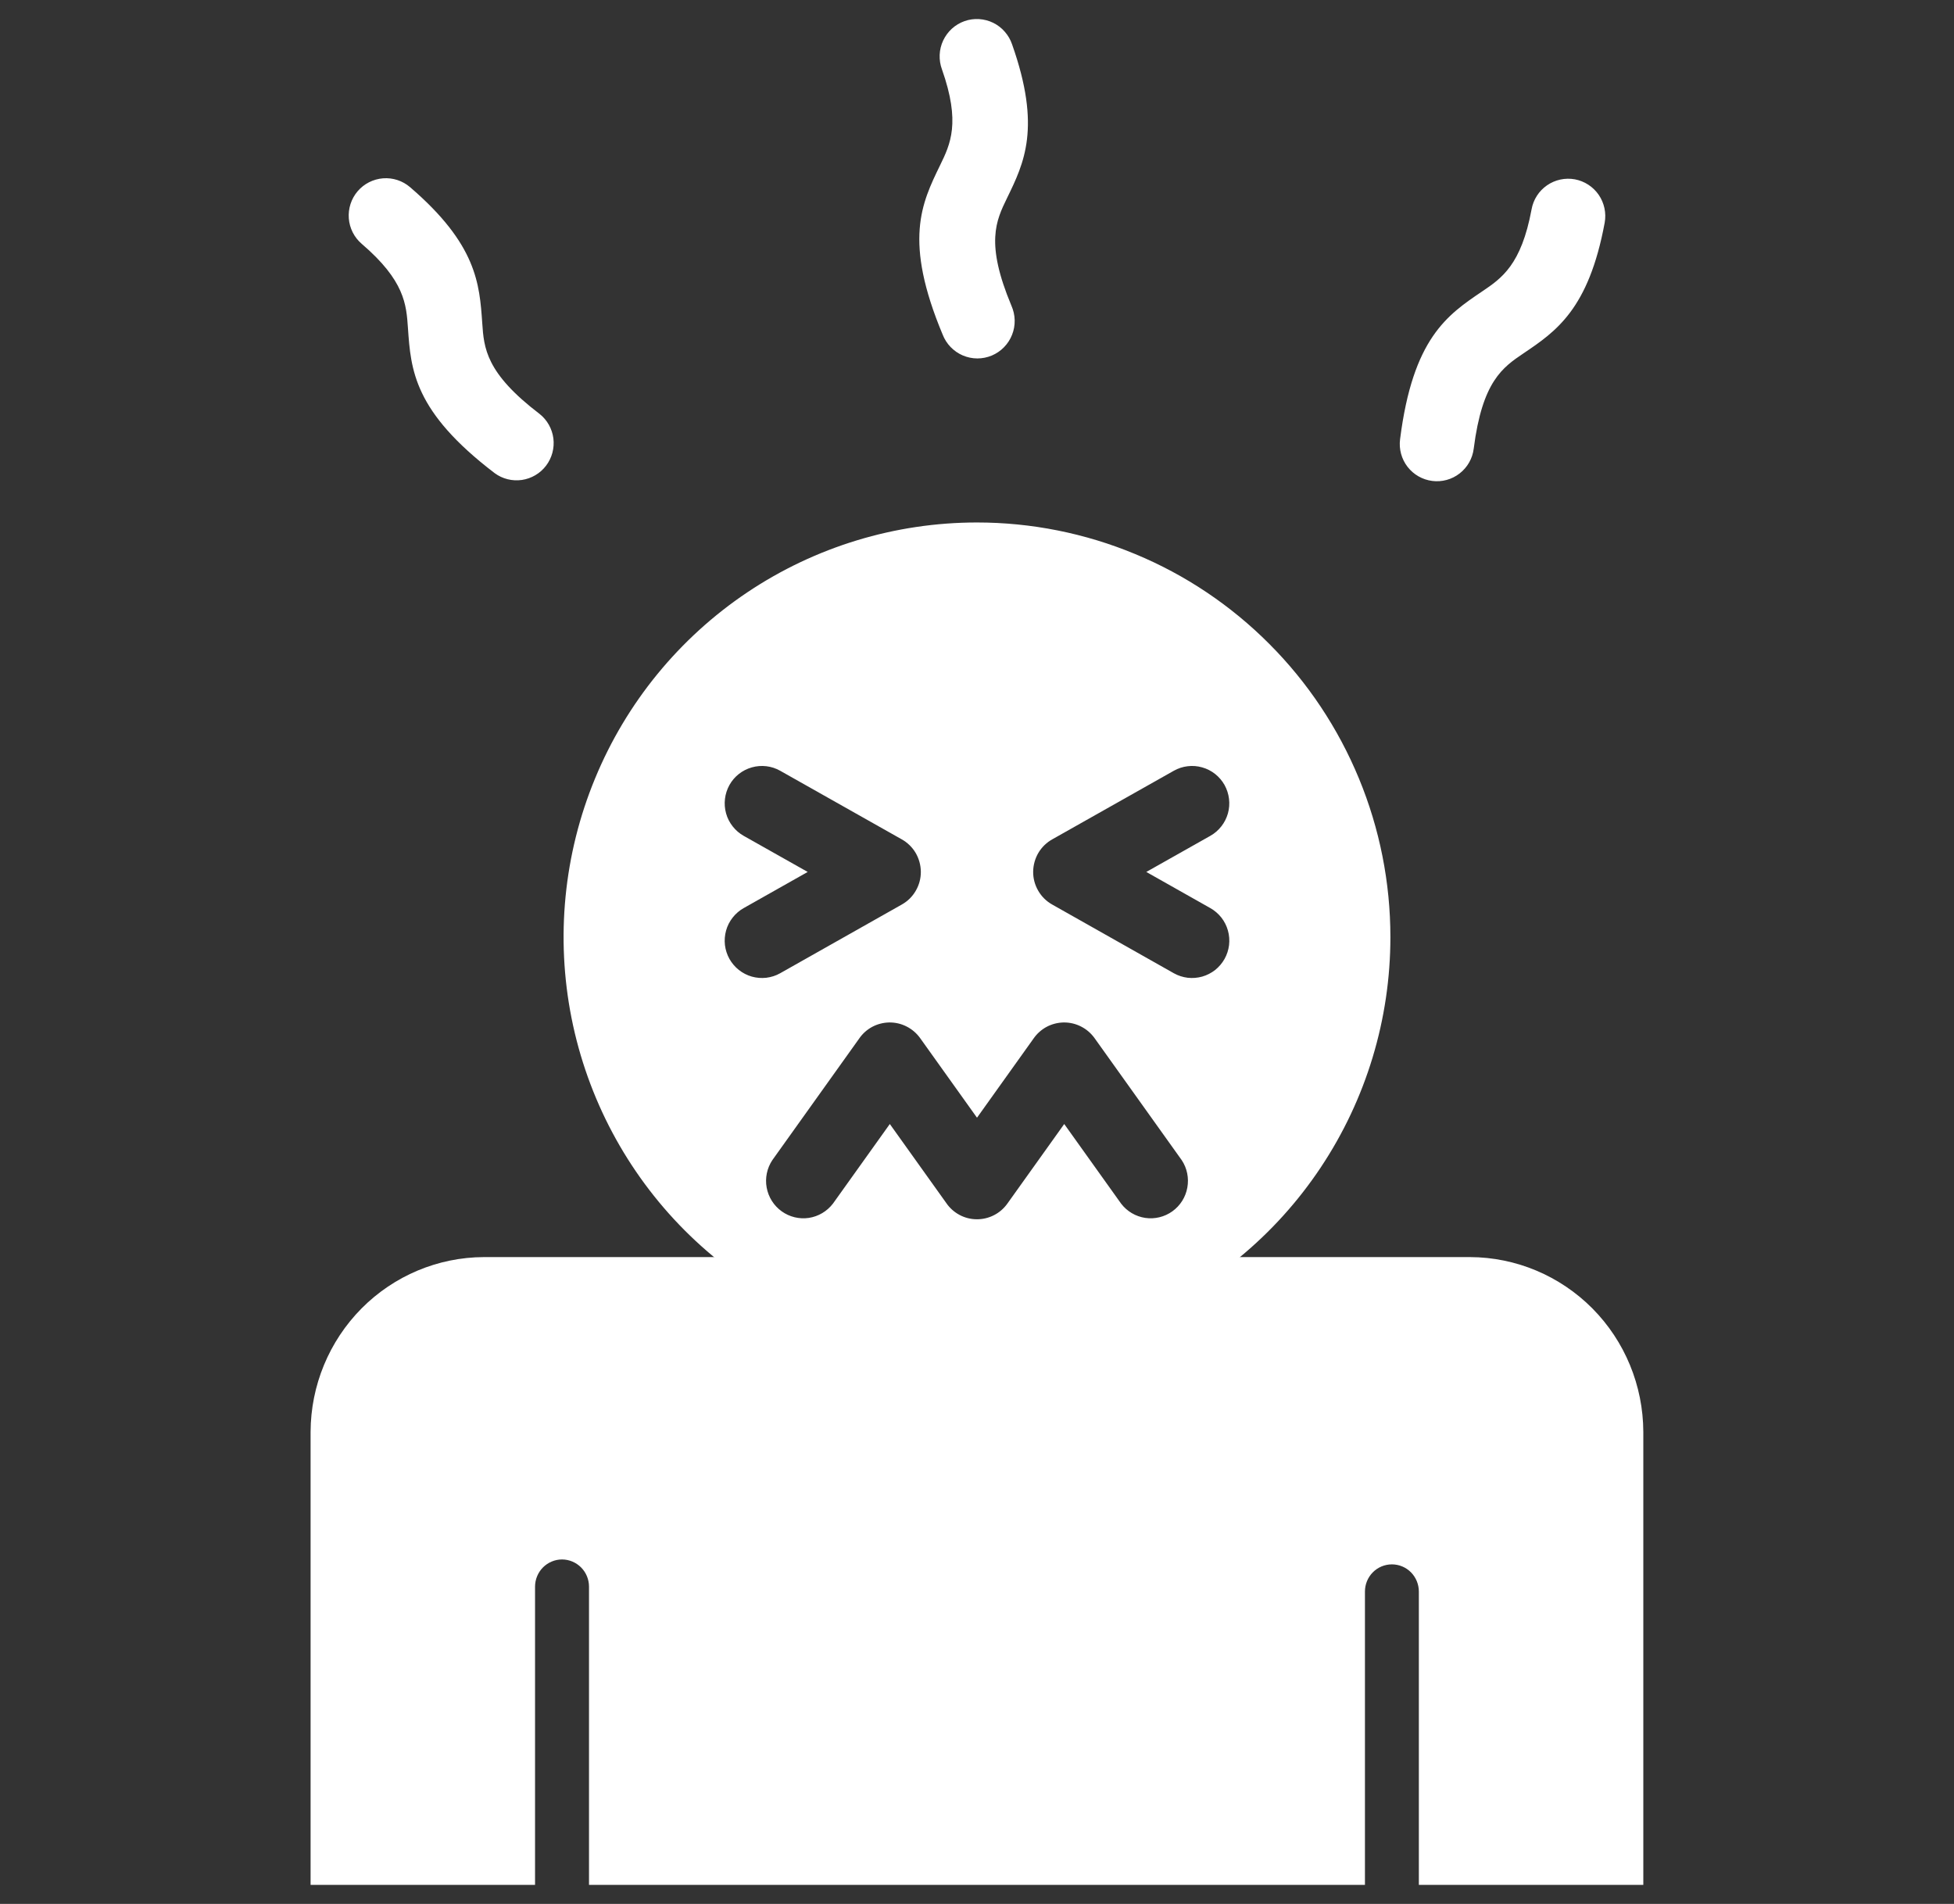
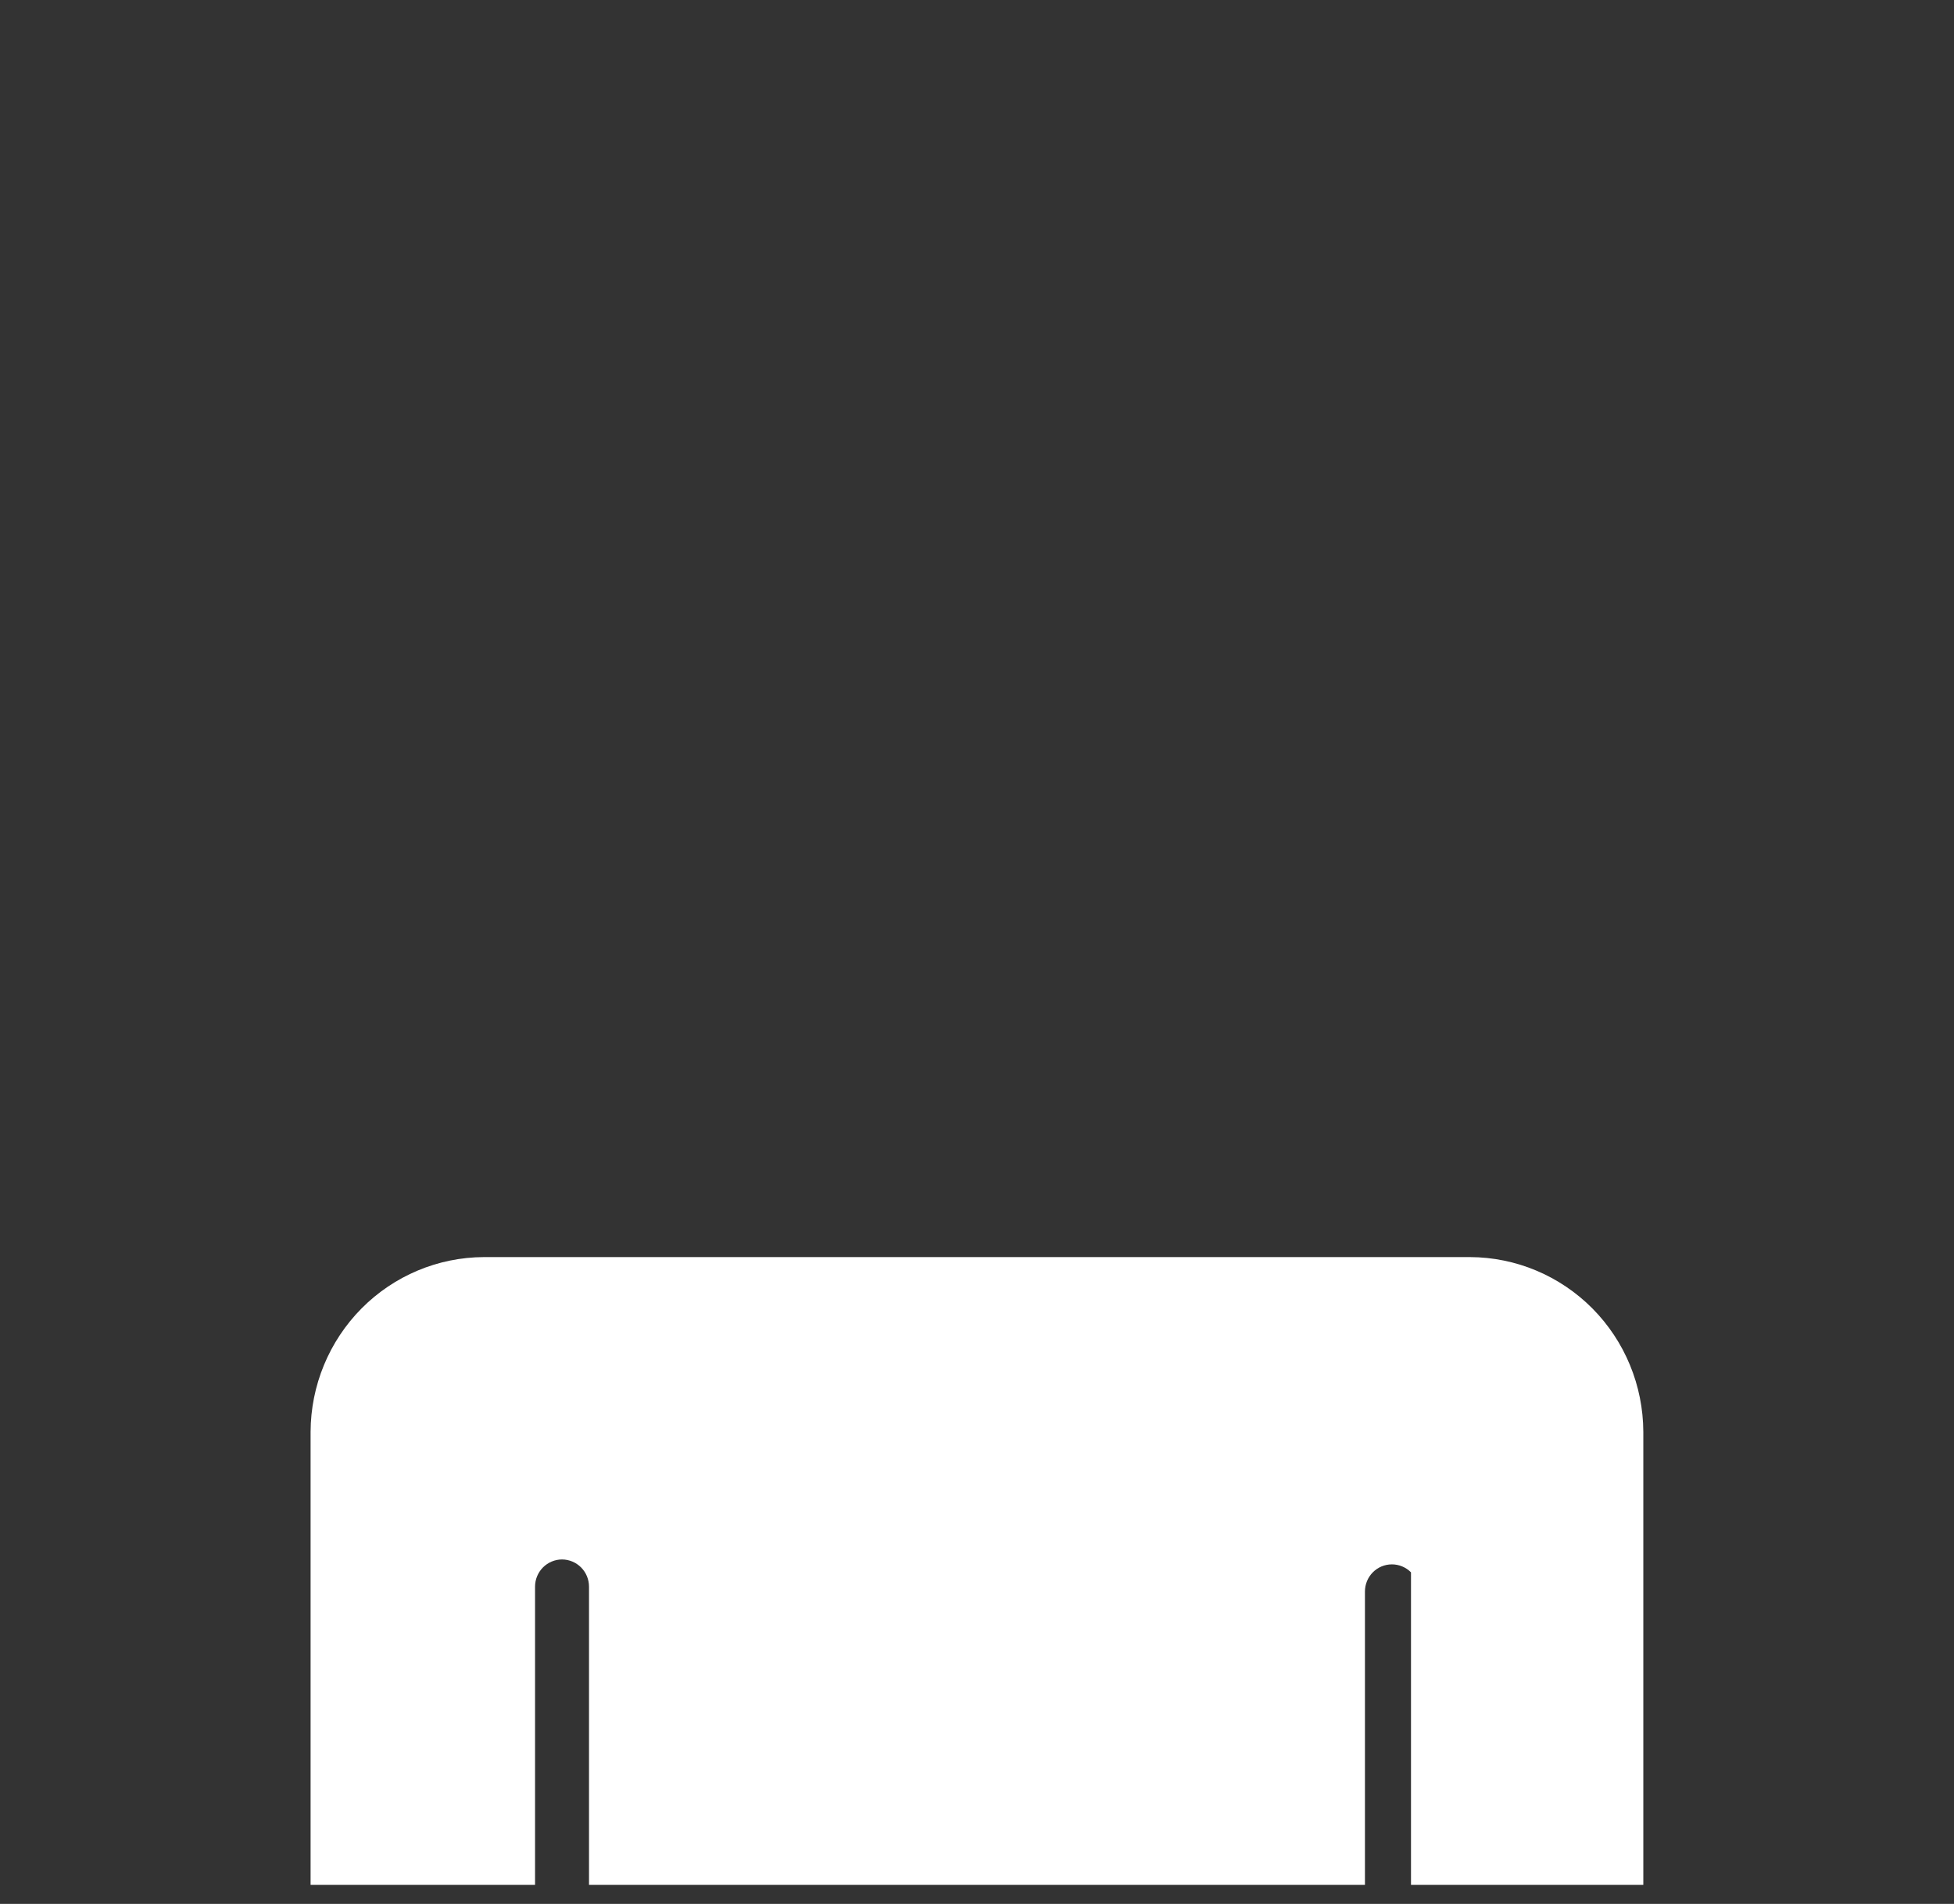
<svg xmlns="http://www.w3.org/2000/svg" width="39" height="38" viewBox="0 0 39 38" fill="none">
  <rect x="0" y="0" width="39" height="38" fill="#333333" stroke="none" />
-   <path fill-rule="evenodd" clip-rule="evenodd" d="M27.243 37.62V31.766C27.243 31.622 27.299 31.484 27.4 31.382C27.501 31.28 27.638 31.223 27.781 31.223C27.924 31.223 28.061 31.28 28.162 31.382C28.262 31.484 28.319 31.622 28.319 31.766V37.62H32.799V28.579C32.796 27.655 32.431 26.769 31.783 26.115C31.134 25.462 30.256 25.093 29.34 25.09H9.659C8.742 25.093 7.864 25.462 7.216 26.115C6.568 26.769 6.202 27.655 6.199 28.579V37.62H10.679V31.668C10.679 31.524 10.736 31.386 10.837 31.284C10.938 31.183 11.075 31.125 11.217 31.125C11.36 31.125 11.497 31.183 11.598 31.284C11.699 31.386 11.756 31.524 11.756 31.668V37.62H27.243Z" fill="white" />
-   <path fill-rule="evenodd" clip-rule="evenodd" d="M19.5 10.428C17.868 10.428 16.273 10.913 14.916 11.822C13.559 12.732 12.501 14.024 11.877 15.537C11.252 17.049 11.089 18.713 11.407 20.318C11.726 21.924 12.511 23.398 13.665 24.556C14.819 25.713 16.29 26.502 17.89 26.821C19.491 27.14 21.15 26.976 22.657 26.35C24.165 25.724 25.454 24.663 26.36 23.302C27.267 21.941 27.751 20.341 27.751 18.704C27.751 17.617 27.538 16.541 27.123 15.537C26.708 14.533 26.101 13.62 25.334 12.852C24.568 12.083 23.659 11.473 22.657 11.058C21.656 10.642 20.583 10.428 19.5 10.428ZM20.187 6.101C20.227 6.192 20.25 6.29 20.252 6.39C20.254 6.49 20.237 6.589 20.2 6.681C20.164 6.774 20.109 6.858 20.04 6.929C19.971 7.001 19.887 7.057 19.796 7.096C19.704 7.134 19.606 7.154 19.507 7.154C19.407 7.154 19.309 7.133 19.218 7.095C19.127 7.056 19.044 6.999 18.974 6.927C18.905 6.856 18.851 6.771 18.815 6.679C18.03 4.804 18.394 4.058 18.762 3.301C18.968 2.878 19.177 2.45 18.8 1.383C18.766 1.291 18.751 1.192 18.755 1.093C18.759 0.995 18.783 0.898 18.825 0.808C18.867 0.719 18.926 0.639 18.999 0.572C19.072 0.506 19.157 0.455 19.25 0.422C19.343 0.389 19.442 0.375 19.54 0.381C19.638 0.387 19.735 0.412 19.823 0.455C19.912 0.499 19.991 0.559 20.055 0.634C20.12 0.708 20.17 0.794 20.201 0.888C20.786 2.545 20.441 3.253 20.099 3.954C19.88 4.405 19.663 4.85 20.187 6.101ZM10.769 8.261C10.921 8.381 11.02 8.557 11.045 8.75C11.069 8.943 11.017 9.138 10.9 9.293C10.783 9.448 10.61 9.55 10.418 9.579C10.226 9.607 10.03 9.559 9.874 9.444C8.258 8.212 8.2 7.384 8.142 6.544C8.11 6.076 8.077 5.602 7.22 4.867C7.07 4.739 6.977 4.556 6.962 4.359C6.947 4.162 7.01 3.967 7.138 3.817C7.266 3.667 7.448 3.575 7.645 3.559C7.841 3.544 8.035 3.607 8.185 3.736C9.516 4.879 9.571 5.666 9.625 6.446C9.659 6.947 9.693 7.441 10.769 8.261ZM29.414 8.955C29.39 9.15 29.289 9.328 29.133 9.449C28.978 9.57 28.781 9.624 28.586 9.599C28.391 9.574 28.214 9.473 28.093 9.317C27.973 9.161 27.919 8.964 27.944 8.768C28.199 6.751 28.887 6.286 29.583 5.816C29.971 5.554 30.363 5.289 30.569 4.177C30.604 3.983 30.715 3.811 30.877 3.699C31.039 3.587 31.238 3.544 31.432 3.579C31.625 3.615 31.797 3.726 31.909 3.889C32.02 4.051 32.063 4.251 32.028 4.445C31.708 6.174 31.054 6.616 30.408 7.052C29.994 7.332 29.585 7.608 29.414 8.955ZM24.156 18.124C24.241 18.172 24.316 18.236 24.377 18.313C24.437 18.39 24.482 18.478 24.508 18.572C24.535 18.666 24.542 18.765 24.531 18.862C24.519 18.959 24.489 19.053 24.441 19.139C24.393 19.224 24.329 19.299 24.253 19.36C24.176 19.42 24.088 19.465 23.994 19.492C23.9 19.518 23.802 19.526 23.705 19.515C23.608 19.503 23.515 19.473 23.429 19.425L21 18.053C20.884 17.988 20.788 17.893 20.722 17.778C20.655 17.663 20.62 17.533 20.621 17.4C20.622 17.267 20.658 17.137 20.725 17.022C20.793 16.908 20.89 16.814 21.006 16.75L23.429 15.383C23.515 15.335 23.608 15.304 23.705 15.293C23.802 15.281 23.9 15.289 23.994 15.316C24.088 15.342 24.176 15.387 24.252 15.447C24.329 15.508 24.393 15.583 24.441 15.668C24.488 15.754 24.519 15.848 24.53 15.945C24.542 16.042 24.534 16.141 24.508 16.235C24.481 16.329 24.437 16.417 24.376 16.494C24.316 16.571 24.241 16.635 24.156 16.683L22.879 17.403L24.156 18.124ZM15.571 19.425C15.486 19.473 15.392 19.503 15.295 19.515C15.198 19.526 15.1 19.518 15.006 19.492C14.912 19.465 14.824 19.42 14.748 19.36C14.671 19.299 14.607 19.224 14.559 19.139C14.511 19.053 14.481 18.959 14.469 18.862C14.458 18.765 14.466 18.666 14.492 18.572C14.518 18.478 14.563 18.39 14.624 18.313C14.684 18.236 14.759 18.172 14.844 18.124L16.121 17.403L14.844 16.683C14.759 16.635 14.684 16.571 14.624 16.494C14.563 16.417 14.518 16.329 14.492 16.235C14.439 16.045 14.463 15.841 14.559 15.668C14.655 15.496 14.816 15.369 15.006 15.316C15.196 15.262 15.399 15.286 15.571 15.383L17.994 16.75C18.11 16.814 18.207 16.908 18.275 17.022C18.342 17.137 18.378 17.267 18.379 17.4C18.38 17.533 18.345 17.663 18.278 17.778C18.212 17.893 18.116 17.988 18 18.053L15.571 19.425ZM23.586 23.155C23.693 23.316 23.733 23.513 23.698 23.703C23.664 23.894 23.557 24.063 23.4 24.176C23.243 24.289 23.048 24.336 22.858 24.308C22.666 24.279 22.494 24.177 22.377 24.024L21.241 22.434L20.105 24.024C20.035 24.122 19.943 24.201 19.836 24.255C19.729 24.309 19.611 24.337 19.491 24.335C19.372 24.334 19.254 24.304 19.149 24.247C19.043 24.19 18.953 24.109 18.886 24.01L17.76 22.434L16.624 24.024C16.506 24.177 16.334 24.279 16.143 24.308C15.952 24.336 15.758 24.289 15.601 24.176C15.444 24.063 15.337 23.894 15.302 23.703C15.267 23.513 15.308 23.316 15.415 23.155L17.145 20.733C17.212 20.634 17.302 20.552 17.408 20.495C17.513 20.439 17.631 20.409 17.75 20.407C17.87 20.406 17.988 20.433 18.095 20.488C18.202 20.542 18.294 20.621 18.364 20.718L19.5 22.308L20.625 20.733C20.693 20.634 20.783 20.552 20.889 20.495C20.994 20.439 21.112 20.409 21.231 20.407C21.351 20.406 21.469 20.433 21.576 20.488C21.683 20.542 21.775 20.621 21.845 20.718L23.586 23.155Z" fill="white" />
+   <path fill-rule="evenodd" clip-rule="evenodd" d="M27.243 37.62V31.766C27.243 31.622 27.299 31.484 27.4 31.382C27.501 31.28 27.638 31.223 27.781 31.223C27.924 31.223 28.061 31.28 28.162 31.382V37.62H32.799V28.579C32.796 27.655 32.431 26.769 31.783 26.115C31.134 25.462 30.256 25.093 29.34 25.09H9.659C8.742 25.093 7.864 25.462 7.216 26.115C6.568 26.769 6.202 27.655 6.199 28.579V37.62H10.679V31.668C10.679 31.524 10.736 31.386 10.837 31.284C10.938 31.183 11.075 31.125 11.217 31.125C11.36 31.125 11.497 31.183 11.598 31.284C11.699 31.386 11.756 31.524 11.756 31.668V37.62H27.243Z" fill="white" />
</svg>